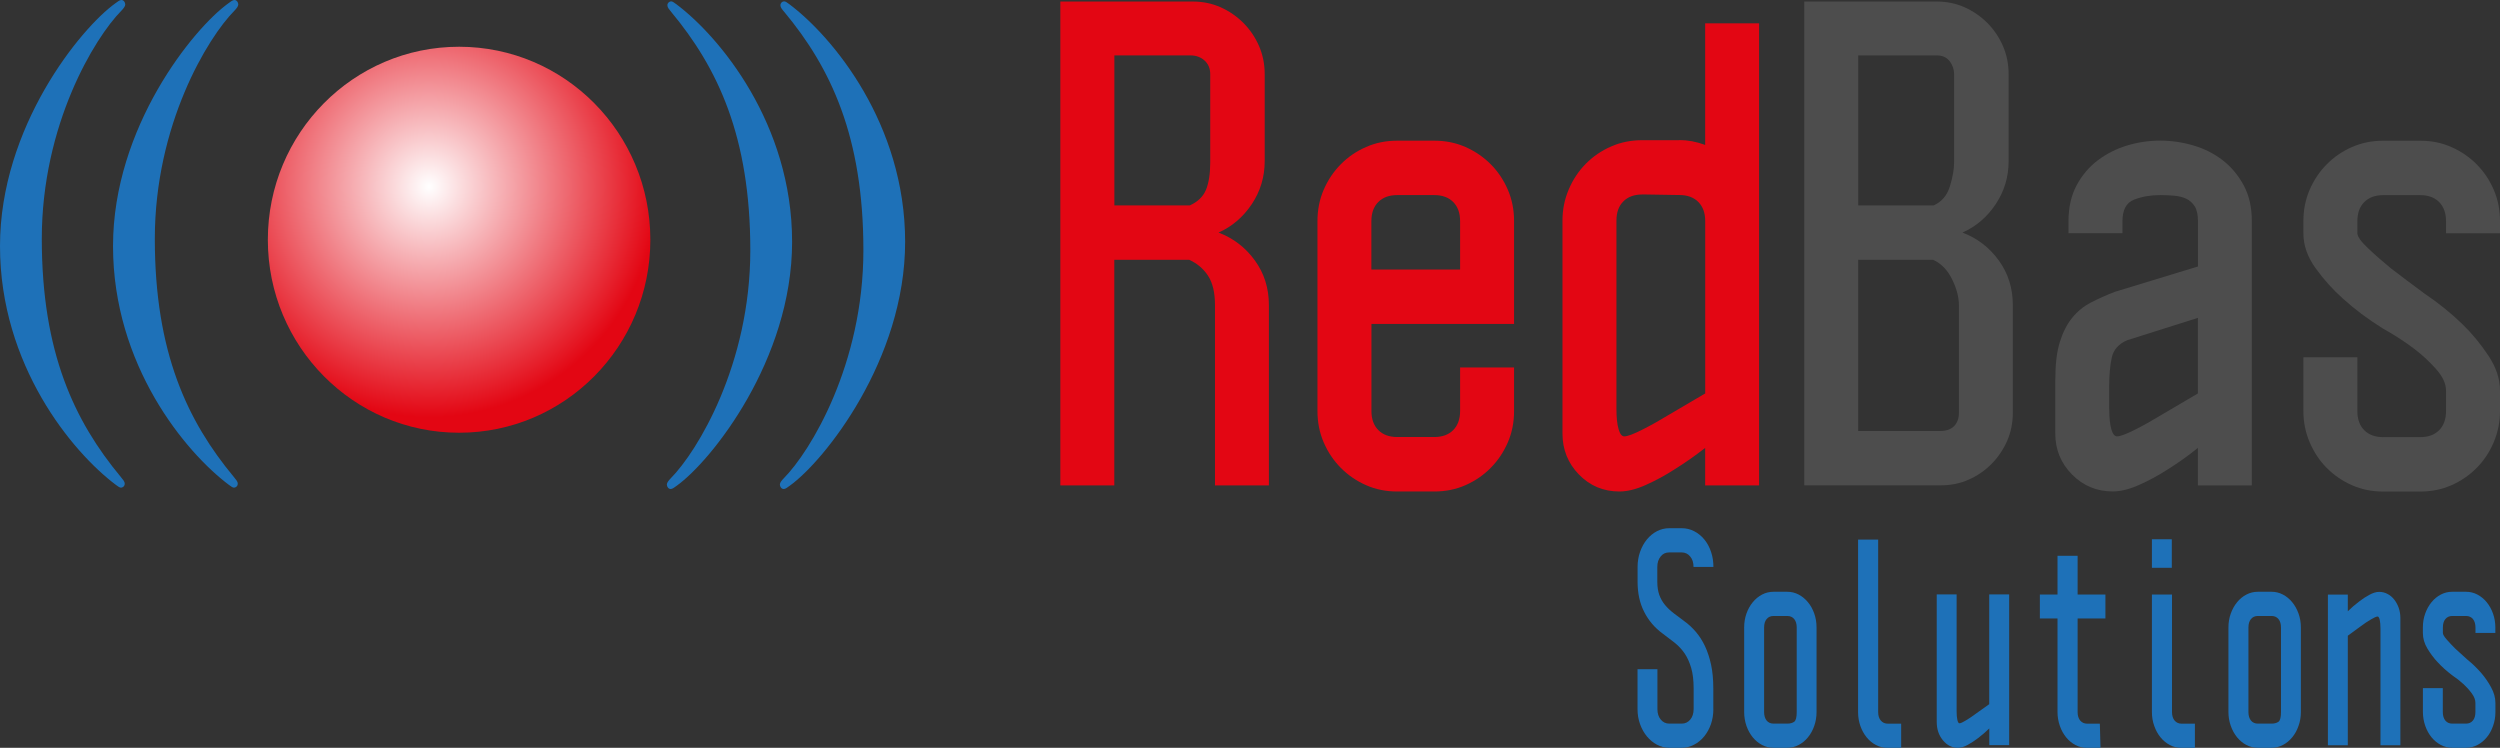
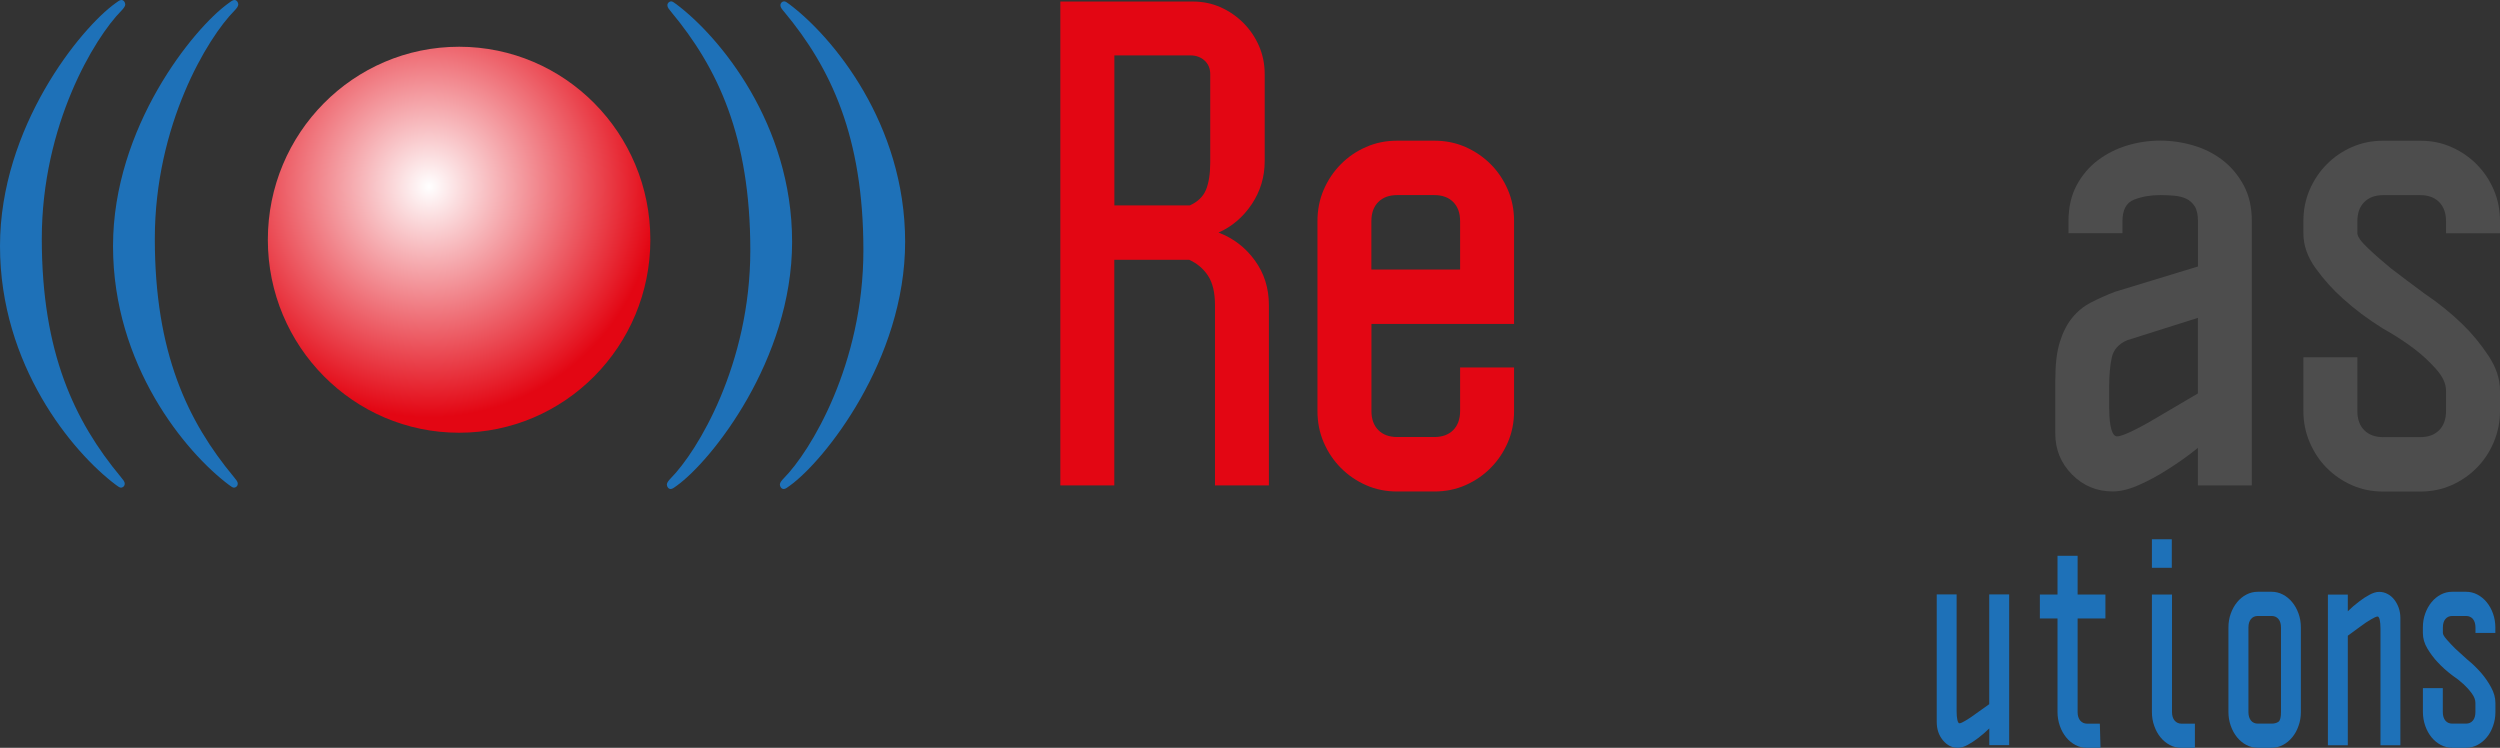
<svg xmlns="http://www.w3.org/2000/svg" width="1150" height="344" viewBox="0 0 1150 344" fill="none">
  <rect x="0" y="0" width="1150" height="344" fill="#333333" stroke="none" />
  <g clip-path="url(#clip0_153_2)">
    <path d="M558.892 223.298V140.379C558.892 134.623 557.837 130.135 555.726 126.889C553.615 123.643 550.725 121.184 547.057 119.51H512.58V223.298H487.752V0.71H548.69C553.289 0.71 557.561 1.597 561.506 3.347C565.451 5.122 568.944 7.531 571.985 10.574C575.025 13.642 577.412 17.167 579.146 21.148C580.88 25.155 581.76 29.465 581.76 34.08V74.145C581.76 81.372 579.775 87.965 575.829 93.899C571.859 99.832 566.783 104.194 560.526 106.983C567.336 109.57 572.889 113.83 577.211 119.763C581.534 125.697 583.695 132.569 583.695 140.354V223.273H558.892V223.298ZM547.333 94.482C551.002 92.808 553.49 90.4 554.771 87.255C556.053 84.111 556.706 79.927 556.706 74.728V34.106C556.706 31.519 555.827 29.415 554.093 27.843C552.334 26.27 550.173 25.484 547.61 25.484H512.605V94.482H547.358H547.333Z" fill="#E30613" />
    <path d="M659.785 201.034C663.454 201.034 666.369 199.969 668.48 197.839C670.59 195.709 671.646 192.793 671.646 189.066V169.033H696.473V189.066C696.473 194.264 695.518 199.082 693.583 203.545C691.648 207.982 689.035 211.887 685.718 215.235C682.401 218.582 678.556 221.219 674.134 223.171C669.711 225.124 664.936 226.088 659.785 226.088H642.697C637.546 226.088 632.771 225.124 628.374 223.171C623.951 221.219 620.106 218.582 616.789 215.235C613.472 211.913 610.859 208.008 608.924 203.545C606.989 199.082 606.034 194.264 606.034 189.066V101.709C606.034 96.511 606.989 91.693 608.924 87.23C610.859 82.792 613.472 78.887 616.789 75.54C620.106 72.193 623.951 69.556 628.374 67.629C632.771 65.676 637.571 64.712 642.697 64.712H659.785C664.936 64.712 669.711 65.676 674.134 67.629C678.531 69.581 682.401 72.218 685.718 75.54C689.035 78.862 691.648 82.767 693.583 87.23C695.518 91.693 696.473 96.511 696.473 101.709V149.001H630.862V189.066C630.862 192.793 631.917 195.709 634.028 197.839C636.139 199.969 639.028 201.034 642.722 201.034H659.81H659.785ZM671.646 123.973V101.709C671.646 98.007 670.59 95.065 668.48 92.935C666.369 90.805 663.454 89.74 659.785 89.74H642.697C639.028 89.74 636.114 90.805 634.003 92.935C631.892 95.065 630.836 97.981 630.836 101.709V123.973H671.646Z" fill="#E30613" />
-     <path d="M772.513 64.433C776.383 64.433 780.328 65.169 784.374 66.665V10.726H809.176V223.298H784.374V206.055C779.6 209.757 774.825 213.104 770.025 216.071C765.98 218.683 761.708 220.991 757.21 223.019C752.712 225.048 748.616 226.087 744.947 226.087C737.584 226.087 731.377 223.476 726.326 218.303C721.275 213.104 718.737 206.816 718.737 199.386V101.455C718.737 96.46 719.692 91.667 721.627 87.128C723.562 82.589 726.175 78.659 729.492 75.312C732.809 71.965 736.654 69.327 741.077 67.4C745.475 65.448 750.274 64.484 755.426 64.484H772.513V64.433ZM755.426 89.461C751.732 89.461 748.842 90.526 746.731 92.656C744.62 94.786 743.565 97.702 743.565 101.43V188.229C743.565 192.134 743.891 195.177 744.545 197.408C745.173 199.64 746.052 200.73 747.158 200.73C748.616 200.73 751.38 199.716 755.426 197.662C759.471 195.633 763.592 193.3 767.839 190.714C772.815 187.747 778.318 184.501 784.399 180.976V101.683C784.399 97.981 783.344 95.04 781.233 92.91C779.122 90.78 776.207 89.715 772.538 89.715L755.451 89.436L755.426 89.461Z" fill="#E30613" />
-     <path d="M890.896 0.71C895.494 0.71 899.766 1.597 903.711 3.347C907.657 5.122 911.15 7.531 914.19 10.574C917.231 13.642 919.618 17.167 921.352 21.148C923.086 25.155 923.965 29.465 923.965 34.08V74.145C923.965 81.372 921.98 87.965 918.035 93.899C914.09 99.832 908.988 104.194 902.731 106.983C909.541 109.57 915.095 113.83 919.417 119.763C923.739 125.697 925.9 132.569 925.9 140.354V189.877C925.9 194.517 925.021 198.828 923.287 202.809C921.528 206.79 919.141 210.315 916.125 213.383C913.084 216.452 909.592 218.861 905.646 220.61C901.701 222.385 897.429 223.247 892.831 223.247H829.958V0.71H890.896ZM889.514 94.482C893.182 92.808 895.67 89.892 896.952 85.708C898.233 81.55 898.887 77.873 898.887 74.728V34.106C898.887 31.874 898.183 29.896 896.826 28.121C895.444 26.372 893.484 25.484 890.896 25.484H854.785V94.482H889.539H889.514ZM901.098 140.379C901.098 136.677 900.043 132.67 897.932 128.41C895.821 124.15 892.931 121.184 889.237 119.51H854.76V198.245H892.529C895.293 198.245 897.404 197.51 898.887 196.014C900.344 194.543 901.098 192.489 901.098 189.877V140.354V140.379Z" fill="#4D4D4D" />
    <path d="M945.45 174.612C945.45 167.562 946.129 161.806 947.511 157.369C948.893 152.906 950.778 149.204 953.165 146.237C955.552 143.27 958.442 140.912 961.86 139.137C965.252 137.387 968.896 135.764 972.74 134.268L1011.06 122.578V101.709C1011.06 98.742 1010.56 96.46 1009.55 94.888C1008.55 93.316 1007.24 92.149 1005.68 91.414C1004.13 90.678 1002.29 90.222 1000.18 90.019C998.07 89.842 995.909 89.74 993.698 89.74C989.3 89.74 985.28 90.425 981.711 91.82C978.118 93.214 976.334 96.511 976.334 101.684V107.262H951.506V101.684C951.506 95.37 952.763 89.918 955.226 85.277C957.713 80.637 960.955 76.782 965.001 73.74C969.046 70.697 973.545 68.415 978.52 66.918C983.47 65.422 988.546 64.687 993.673 64.687C998.799 64.687 1003.93 65.422 1008.98 66.918C1014.03 68.415 1018.53 70.671 1022.47 73.74C1026.42 76.808 1029.63 80.662 1032.12 85.277C1034.61 89.918 1035.84 95.395 1035.84 101.684V223.273H1011.04V206.03C1006.44 209.732 1001.74 213.079 996.965 216.046C992.919 218.658 988.647 220.965 984.149 222.994C979.651 225.023 975.555 226.062 971.886 226.062C964.523 226.062 958.291 223.476 953.14 218.277C947.988 213.079 945.425 206.791 945.425 199.361V174.586L945.45 174.612ZM970.253 188.229C970.253 192.134 970.579 195.177 971.208 197.408C971.836 199.64 972.715 200.73 973.821 200.73C975.278 200.73 978.043 199.716 982.088 197.662C986.134 195.633 990.255 193.3 994.502 190.714C999.452 187.747 1004.98 184.501 1011.04 180.977V146.211L978.495 156.507C974.625 158.18 972.288 160.767 971.459 164.291C970.63 167.816 970.202 172.634 970.202 178.77V188.229H970.253Z" fill="#4D4D4D" />
    <path d="M1084.39 107.288C1084.39 108.784 1086 111.041 1089.21 114.109C1092.43 117.177 1095.97 120.271 1099.82 123.44C1104.42 126.965 1109.47 130.769 1115 134.851C1121.6 139.314 1127.48 144.031 1132.64 149.052C1137.06 153.337 1141.05 158.155 1144.62 163.531C1148.22 168.906 1150 174.282 1150 179.658V189.116C1150 194.137 1149.02 198.904 1147.11 203.443C1145.18 207.982 1142.56 211.938 1139.24 215.26C1135.93 218.607 1132.08 221.244 1127.66 223.197C1123.24 225.149 1118.46 226.113 1113.34 226.113H1096.25C1091.1 226.113 1086.32 225.149 1081.9 223.197C1077.5 221.244 1073.63 218.607 1070.32 215.26C1067 211.938 1064.39 207.982 1062.45 203.443C1060.52 198.904 1059.56 194.112 1059.56 189.116V164.342H1084.39V189.116C1084.39 192.844 1085.44 195.76 1087.55 197.89C1089.67 200.02 1092.56 201.085 1096.25 201.085H1113.34C1117.01 201.085 1119.9 200.02 1122.01 197.89C1124.12 195.76 1125.17 192.844 1125.17 189.116V179.658C1125.17 176.514 1123.66 173.217 1120.62 169.794C1117.58 166.371 1114.24 163.252 1110.55 160.462C1106.15 157.115 1101.25 153.971 1095.95 151.004C1089.14 146.744 1083.08 142.205 1077.75 137.362C1073.16 133.279 1068.98 128.639 1065.22 123.44C1061.45 118.242 1059.56 112.866 1059.56 107.313V101.734C1059.56 96.536 1060.54 91.718 1062.45 87.255C1064.39 82.818 1067 78.913 1070.32 75.565C1073.63 72.218 1077.48 69.581 1081.9 67.654C1086.32 65.701 1091.1 64.738 1096.25 64.738H1113.34C1118.49 64.738 1123.26 65.701 1127.66 67.654C1132.06 69.606 1135.93 72.244 1139.24 75.565C1142.56 78.913 1145.18 82.792 1147.11 87.255C1149.05 91.718 1150 96.536 1150 101.734V107.313H1125.17V101.734C1125.17 98.032 1124.12 95.091 1122.01 92.961C1119.9 90.831 1117.01 89.766 1113.34 89.766H1096.25C1092.58 89.766 1089.67 90.831 1087.55 92.961C1085.44 95.091 1084.39 98.007 1084.39 101.734V107.313V107.288Z" fill="#4D4D4D" />
-     <path d="M788.144 326.174C788.144 328.633 787.767 330.966 787.038 333.096C786.284 335.252 785.254 337.103 783.947 338.726C782.64 340.348 781.057 341.616 779.273 342.555C777.489 343.493 775.554 343.975 773.544 343.975H767.865C765.829 343.975 763.944 343.493 762.185 342.555C760.426 341.616 758.894 340.323 757.562 338.726C756.23 337.103 755.2 335.252 754.421 333.096C753.642 330.941 753.265 328.633 753.265 326.174V307.84H762.412V326.174C762.412 328.151 762.914 329.774 763.944 330.992C764.95 332.234 766.281 332.868 767.89 332.868H773.569C775.202 332.868 776.509 332.234 777.539 330.992C778.544 329.774 779.072 328.151 779.072 326.174V316.639C779.072 312.912 778.695 309.793 777.941 307.232C777.187 304.67 776.207 302.464 774.951 300.613C773.694 298.762 772.187 297.139 770.428 295.719C768.669 294.325 766.784 292.879 764.749 291.383C761.155 288.746 758.341 285.449 756.33 281.468C754.295 277.513 753.29 272.897 753.29 267.623V260.802C753.29 258.342 753.667 256.009 754.446 253.803C755.225 251.622 756.28 249.721 757.587 248.123C758.919 246.526 760.452 245.258 762.211 244.345C763.97 243.432 765.879 242.976 767.89 242.976H773.569C775.604 242.976 777.514 243.432 779.298 244.345C781.082 245.258 782.64 246.526 783.972 248.123C785.304 249.746 786.334 251.648 787.063 253.803C787.817 255.984 788.169 258.317 788.169 260.802H779.022C779.022 258.824 778.519 257.227 777.489 255.984C776.484 254.741 775.152 254.108 773.519 254.108H767.839C766.206 254.108 764.899 254.716 763.894 255.984C762.889 257.227 762.361 258.824 762.361 260.802V267.623C762.361 269.931 762.663 271.934 763.266 273.633C763.869 275.332 764.749 276.853 765.854 278.223C766.96 279.566 768.292 280.834 769.799 282.001C771.332 283.167 772.966 284.41 774.725 285.703C776.685 287.098 778.469 288.746 780.102 290.673C781.736 292.575 783.143 294.781 784.324 297.291C785.505 299.827 786.435 302.667 787.113 305.837C787.792 309.007 788.118 312.633 788.118 316.665V326.199L788.144 326.174Z" fill="#1E71B8" />
-     <path d="M835.612 327.543C835.612 329.774 835.26 331.904 834.557 333.908C833.853 335.936 832.873 337.686 831.667 339.157C830.461 340.653 829.028 341.819 827.395 342.681C825.762 343.544 824.003 343.975 822.118 343.975H815.811C813.901 343.975 812.142 343.544 810.534 342.681C808.9 341.819 807.493 340.653 806.262 339.157C805.055 337.661 804.075 335.911 803.372 333.908C802.668 331.879 802.316 329.749 802.316 327.543V288.67C802.316 286.362 802.668 284.207 803.372 282.229C804.075 280.251 805.055 278.502 806.262 277.031C807.493 275.535 808.9 274.368 810.534 273.506C812.167 272.644 813.926 272.213 815.811 272.213H822.118C824.003 272.213 825.762 272.644 827.395 273.506C829.028 274.368 830.436 275.535 831.667 277.031C832.898 278.502 833.853 280.251 834.557 282.229C835.26 284.207 835.612 286.362 835.612 288.67V327.543ZM826.49 327.543V288.67C826.49 287.022 826.114 285.703 825.335 284.765C824.556 283.827 823.5 283.345 822.143 283.345H815.836C814.479 283.345 813.423 283.827 812.644 284.765C811.865 285.703 811.488 287.022 811.488 288.67V327.543C811.488 329.191 811.891 330.484 812.644 331.448C813.423 332.386 814.479 332.868 815.836 332.868H822.143C823.5 332.868 824.556 332.564 825.335 332.006C826.114 331.423 826.49 329.952 826.49 327.543Z" fill="#1E71B8" />
-     <path d="M874.512 344H868.204C866.32 344 864.56 343.569 862.927 342.707C861.294 341.845 859.887 340.678 858.655 339.182C857.449 337.686 856.469 335.936 855.765 333.933C855.062 331.904 854.71 329.774 854.71 327.568V248.225H863.957V327.568C863.957 329.216 864.359 330.51 865.189 331.473C865.993 332.412 867.073 332.893 868.43 332.893H874.537V344.025L874.512 344Z" fill="#1E71B8" />
    <path d="M924.217 273.455V342.757H915.07V335.074C913.386 336.722 911.652 338.218 909.893 339.537C908.386 340.703 906.828 341.718 905.169 342.631C903.511 343.543 902.003 344 900.646 344C897.932 344 895.645 342.833 893.736 340.526C891.826 338.218 890.896 335.404 890.896 332.107V273.43H900.043V327.137C900.043 328.887 900.169 330.231 900.395 331.22C900.646 332.209 900.948 332.716 901.35 332.716C901.902 332.716 902.908 332.259 904.39 331.346C905.898 330.434 907.406 329.419 908.964 328.253C910.798 326.934 912.808 325.489 915.045 323.917V273.43H924.192L924.217 273.455Z" fill="#1E71B8" />
    <path d="M966.258 344H959.975C958.091 344 956.307 343.569 954.698 342.707C953.065 341.844 951.658 340.678 950.426 339.182C949.22 337.686 948.24 335.936 947.537 333.933C946.833 331.904 946.456 329.774 946.456 327.568V284.486H938.339V273.481H946.456V255.654H955.703V273.481H968.494V284.486H955.703V327.568C955.703 329.216 956.105 330.51 956.91 331.473C957.714 332.411 958.794 332.893 960.151 332.893H965.931L966.232 344.025L966.258 344Z" fill="#1E71B8" />
    <path d="M999.025 261.182H989.878V248.073H999.025V261.182ZM1009.68 344H1003.4C1001.51 344 999.729 343.569 998.121 342.707C996.487 341.845 995.08 340.678 993.849 339.182C992.617 337.686 991.663 335.936 990.959 333.933C990.23 331.904 989.878 329.774 989.878 327.568V273.481H999.126V327.568C999.126 329.217 999.528 330.51 1000.33 331.473C1001.14 332.412 1002.22 332.893 1003.57 332.893H1009.65V344.025L1009.68 344Z" fill="#1E71B8" />
    <path d="M1058.4 327.543C1058.4 329.774 1058.05 331.904 1057.32 333.908C1056.62 335.936 1055.64 337.686 1054.43 339.157C1053.2 340.653 1051.8 341.819 1050.16 342.681C1048.53 343.544 1046.77 343.975 1044.89 343.975H1038.6C1036.69 343.975 1034.96 343.544 1033.33 342.681C1031.69 341.819 1030.29 340.653 1029.05 339.157C1027.85 337.661 1026.87 335.911 1026.16 333.908C1025.44 331.879 1025.08 329.749 1025.08 327.543V288.67C1025.08 286.362 1025.44 284.207 1026.16 282.229C1026.87 280.251 1027.85 278.502 1029.05 277.031C1030.26 275.535 1031.69 274.368 1033.33 273.506C1034.96 272.644 1036.72 272.213 1038.6 272.213H1044.89C1046.8 272.213 1048.55 272.644 1050.16 273.506C1051.8 274.368 1053.2 275.535 1054.43 277.031C1055.64 278.502 1056.62 280.251 1057.32 282.229C1058.05 284.207 1058.4 286.362 1058.4 288.67V327.543ZM1049.26 327.543V288.67C1049.26 287.022 1048.88 285.703 1048.1 284.765C1047.32 283.827 1046.27 283.345 1044.91 283.345H1038.63C1037.27 283.345 1036.22 283.827 1035.44 284.765C1034.66 285.703 1034.28 287.022 1034.28 288.67V327.543C1034.28 329.191 1034.66 330.484 1035.44 331.448C1036.22 332.386 1037.27 332.868 1038.63 332.868H1044.91C1046.27 332.868 1047.32 332.564 1048.1 332.006C1048.88 331.423 1049.26 329.952 1049.26 327.543Z" fill="#1E71B8" />
    <path d="M1095.02 289.177C1095.02 287.453 1094.89 286.083 1094.67 285.094C1094.42 284.105 1094.11 283.598 1093.71 283.598C1093.16 283.598 1092.15 284.029 1090.67 284.917C1089.16 285.779 1087.66 286.793 1086.1 287.96C1084.26 289.278 1082.23 290.749 1079.99 292.423V342.808H1070.84V273.506H1079.99V281.189C1081.67 279.541 1083.41 278.045 1085.17 276.726C1086.65 275.56 1088.23 274.52 1089.89 273.633C1091.55 272.72 1093.06 272.263 1094.42 272.263C1095.77 272.263 1097.03 272.568 1098.23 273.202C1099.42 273.81 1100.45 274.672 1101.33 275.788C1102.21 276.904 1102.91 278.197 1103.41 279.617C1103.91 281.062 1104.17 282.609 1104.17 284.258V342.808H1095.02V289.202V289.177Z" fill="#1E71B8" />
    <path d="M1123.72 291.155C1123.72 291.814 1124.29 292.829 1125.5 294.198C1126.68 295.567 1127.99 296.936 1129.39 298.331C1131.08 299.903 1132.94 301.577 1134.97 303.403C1137.41 305.381 1139.57 307.485 1141.48 309.717C1143.11 311.618 1144.6 313.748 1145.9 316.157C1147.21 318.541 1147.89 320.95 1147.89 323.334V327.543C1147.89 329.774 1147.54 331.904 1146.81 333.908C1146.11 335.936 1145.15 337.686 1143.92 339.157C1142.69 340.653 1141.28 341.819 1139.65 342.681C1138.01 343.544 1136.25 343.975 1134.37 343.975H1128.06C1126.15 343.975 1124.42 343.544 1122.79 342.681C1121.15 341.819 1119.74 340.653 1118.51 339.157C1117.28 337.661 1116.33 335.911 1115.62 333.908C1114.92 331.904 1114.54 329.749 1114.54 327.543V316.538H1123.69V327.543C1123.69 329.191 1124.09 330.484 1124.85 331.448C1125.63 332.386 1126.68 332.868 1128.04 332.868H1134.34C1135.7 332.868 1136.76 332.386 1137.54 331.448C1138.32 330.51 1138.69 329.191 1138.69 327.543V323.334C1138.69 321.939 1138.14 320.468 1137.01 318.947C1135.88 317.4 1134.65 316.031 1133.31 314.788C1131.68 313.292 1129.9 311.897 1127.94 310.579C1125.42 308.677 1123.21 306.648 1121.23 304.518C1119.54 302.718 1117.99 300.639 1116.6 298.331C1115.22 296.024 1114.52 293.64 1114.52 291.155V288.67C1114.52 286.362 1114.87 284.207 1115.6 282.229C1116.3 280.251 1117.28 278.502 1118.49 277.031C1119.69 275.535 1121.13 274.368 1122.76 273.506C1124.39 272.644 1126.13 272.213 1128.04 272.213H1134.34C1136.23 272.213 1138.01 272.644 1139.62 273.506C1141.26 274.368 1142.66 275.535 1143.89 277.031C1145.1 278.502 1146.08 280.251 1146.78 282.229C1147.49 284.207 1147.86 286.362 1147.86 288.67V291.155H1138.72V288.67C1138.72 287.022 1138.32 285.703 1137.56 284.765C1136.78 283.827 1135.7 283.345 1134.37 283.345H1128.06C1126.71 283.345 1125.65 283.827 1124.87 284.765C1124.09 285.703 1123.72 287.022 1123.72 288.67V291.155Z" fill="#1E71B8" />
    <path d="M299.16 110.28C299.16 159.321 259.783 199.056 211.183 199.056C162.584 199.056 123.207 159.296 123.207 110.28C123.207 61.264 162.584 21.503 211.183 21.503C259.783 21.503 299.16 61.238 299.16 110.28Z" fill="url(#paint0_radial_153_2)" />
    <path d="M308.784 5.528C307.754 4.235 307 3.449 307 2.434C307 1.42 307.779 0.634 308.784 0.634C309.287 0.634 310.066 1.141 311.096 1.927C331.073 16.914 364.369 56.978 364.369 111.243C364.369 165.509 327.229 212.014 311.347 223.4C310.317 224.16 309.312 224.947 308.533 224.947C307.502 224.947 306.749 223.907 306.749 222.867C306.749 222.081 307.528 221.067 308.533 220.027C320.821 207.627 345.146 167.563 345.146 115.098C345.146 62.633 330.043 31.114 308.784 5.528Z" fill="#1E71B8" />
    <path d="M360.776 5.528C359.745 4.235 358.992 3.449 358.992 2.434C358.992 1.42 359.745 0.634 360.776 0.634C361.303 0.634 362.057 1.141 363.088 1.927C383.065 16.914 416.361 56.978 416.361 111.243C416.361 165.509 379.22 212.014 363.339 223.4C362.309 224.16 361.303 224.947 360.524 224.947C359.494 224.947 358.74 223.907 358.74 222.867C358.74 222.081 359.494 221.067 360.524 220.027C372.812 207.627 397.162 167.563 397.162 115.098C397.162 62.633 382.06 31.114 360.801 5.528H360.776Z" fill="#1E71B8" />
    <path d="M55.585 219.419C56.615 220.712 57.369 221.473 57.369 222.512C57.369 223.552 56.59 224.313 55.585 224.313C55.083 224.313 54.304 223.805 53.273 223.019C33.296 208.033 0 167.994 0 113.196C0 58.398 37.141 12.932 53.022 1.547C54.052 0.761 55.083 0 55.837 0C56.867 0 57.621 1.04 57.621 2.079C57.621 2.865 56.842 3.88 55.837 4.919C43.548 17.319 19.224 57.384 19.224 109.849C19.224 162.313 34.326 193.833 55.585 219.419Z" fill="#1E71B8" />
    <path d="M107.577 219.419C108.607 220.712 109.361 221.473 109.361 222.512C109.361 223.552 108.582 224.313 107.577 224.313C107.074 224.313 106.295 223.805 105.265 223.019C85.287 208.033 51.992 167.968 51.992 113.196C51.992 58.424 89.132 12.932 105.014 1.547C106.044 0.761 107.074 0 107.828 0C108.858 0 109.612 1.04 109.612 2.079C109.612 2.865 108.833 3.88 107.828 4.919C95.54 17.319 71.215 57.384 71.215 109.849C71.215 162.313 86.318 193.833 107.577 219.419Z" fill="#1E71B8" />
  </g>
  <defs>
    <radialGradient id="paint0_radial_153_2" cx="0" cy="0" r="1" gradientUnits="userSpaceOnUse" gradientTransform="translate(197.309 85.848) scale(105.18 106.136)">
      <stop stop-color="white" />
      <stop offset="1" stop-color="#E30613" />
    </radialGradient>
    <clipPath id="clip0_153_2">
      <rect width="1150" height="344" fill="white" />
    </clipPath>
  </defs>
</svg>